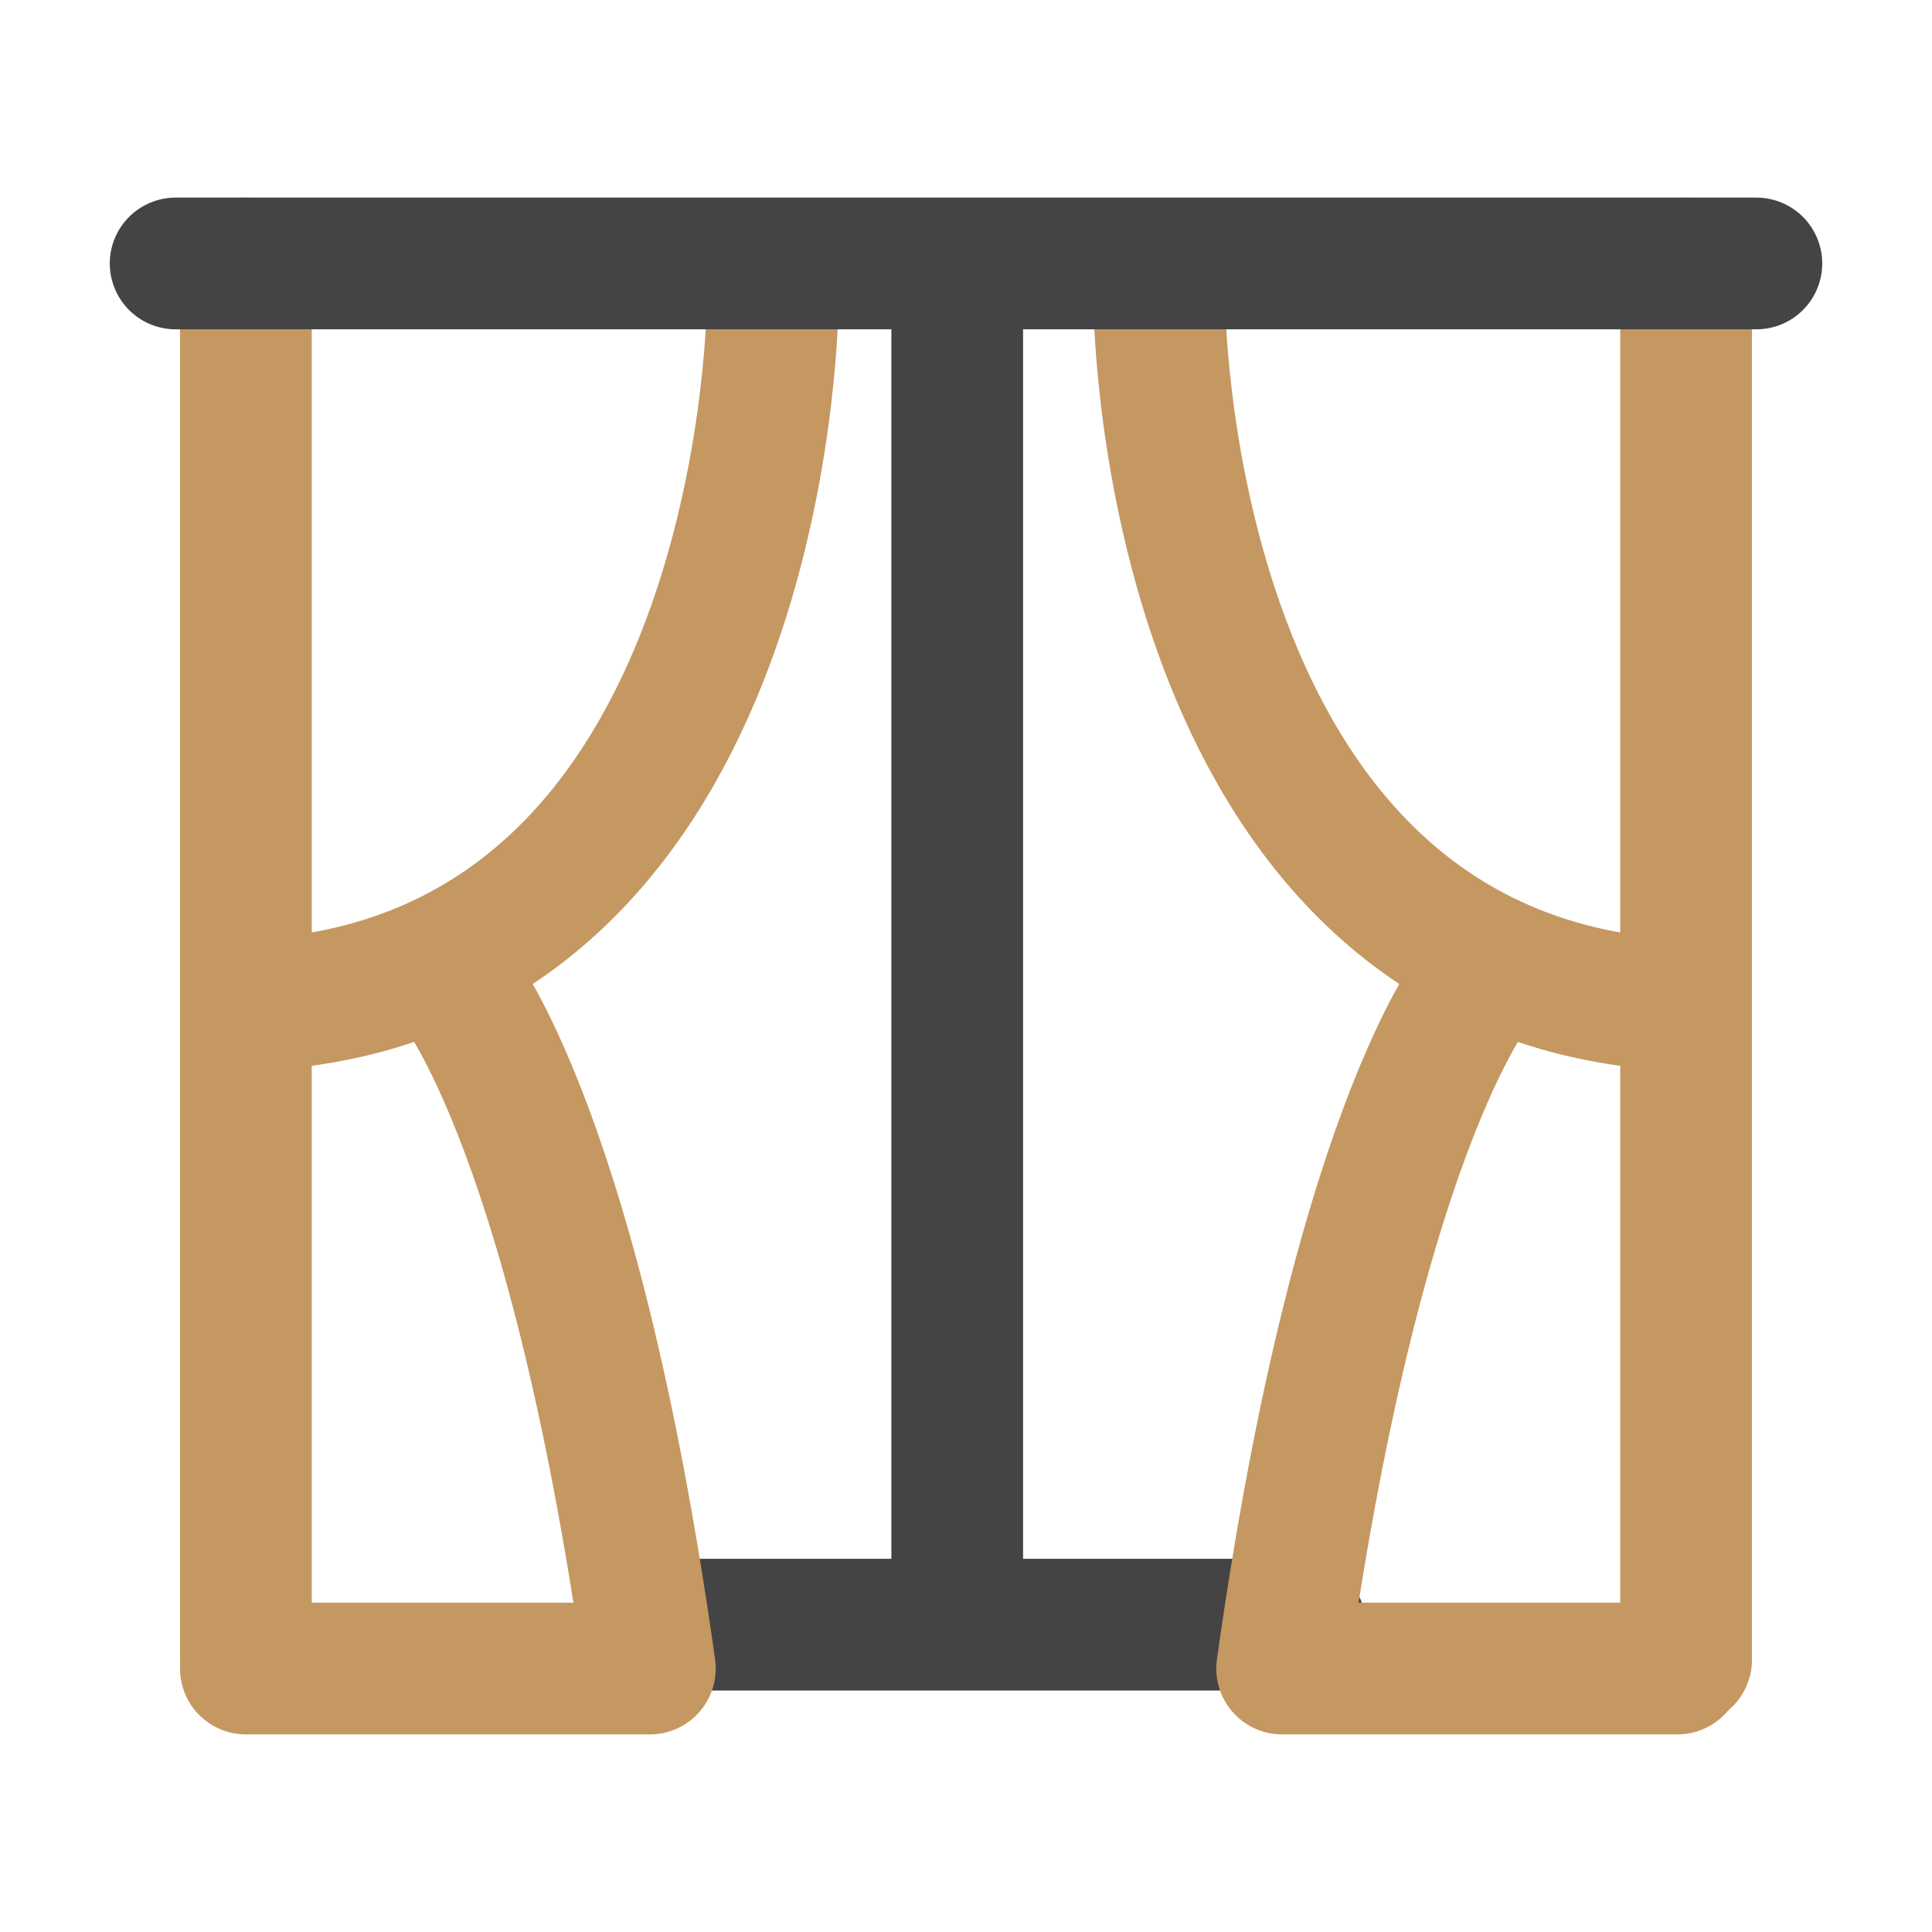
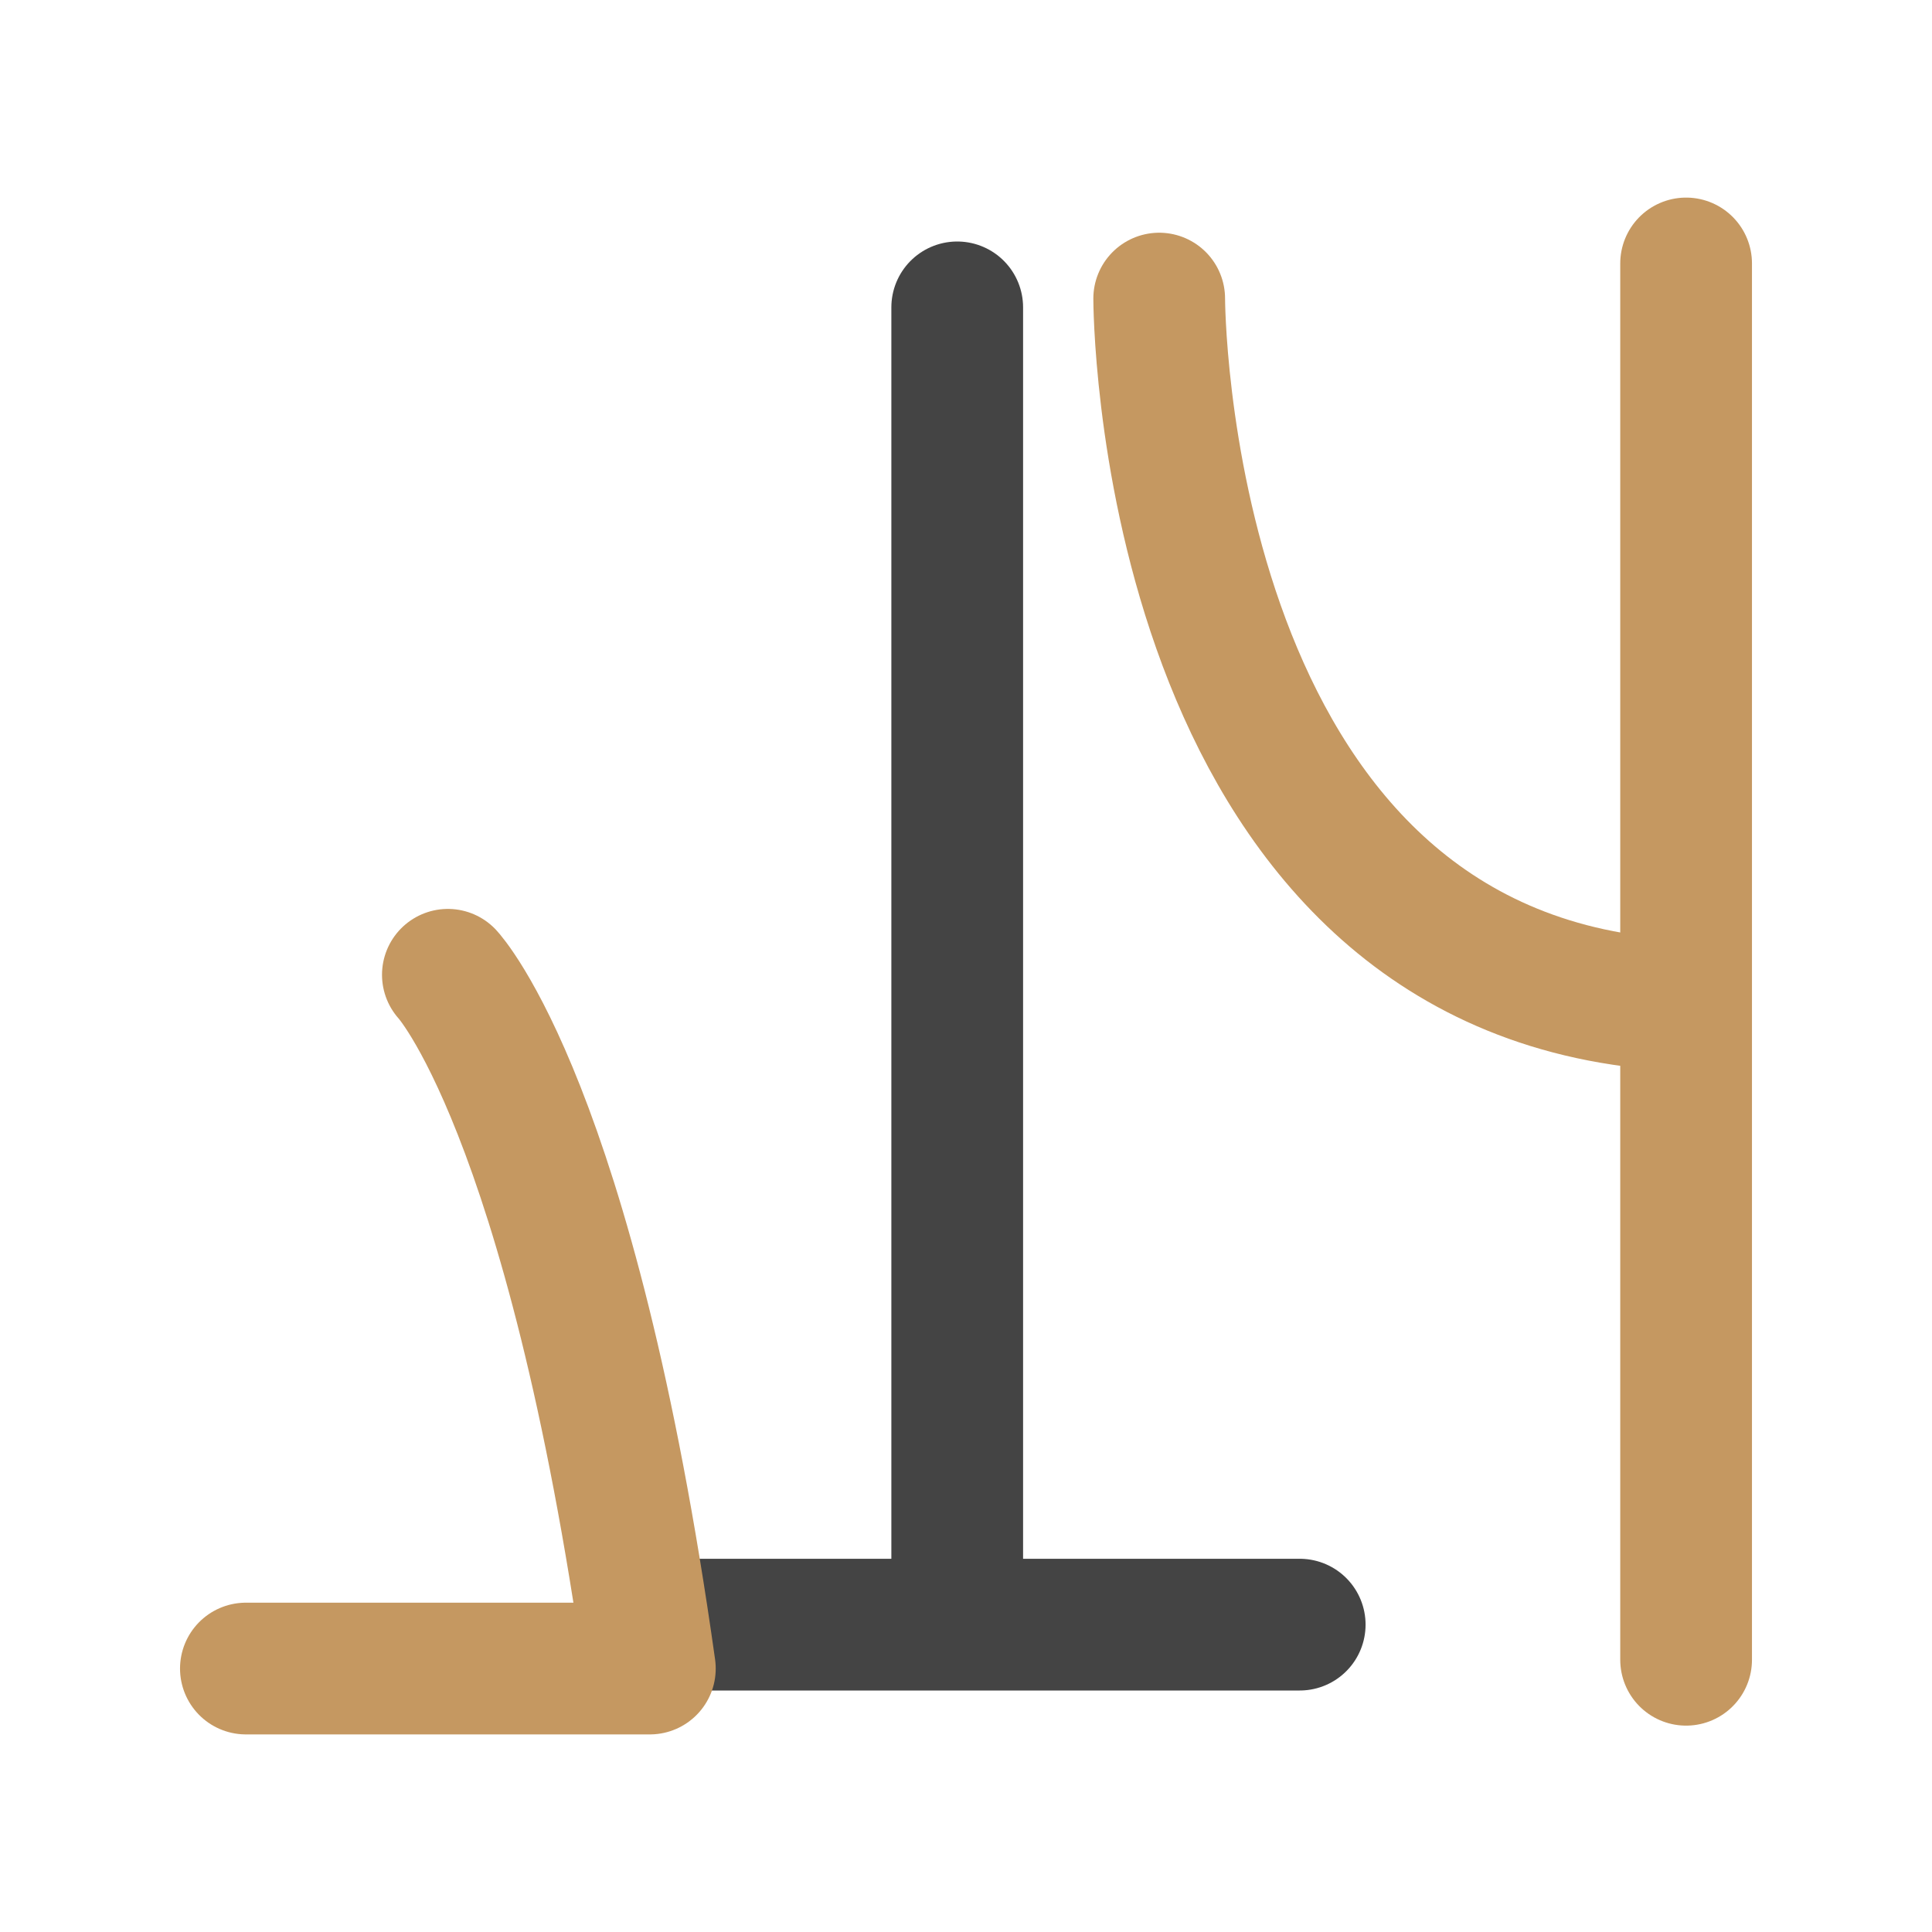
<svg xmlns="http://www.w3.org/2000/svg" version="1.1" id="Isolation_Mode" x="0px" y="0px" viewBox="0 0 22 22" style="enable-background:new 0 0 22 22;" xml:space="preserve">
  <style type="text/css">
	.st0{fill:none;stroke:#444444;stroke-width:1.5;stroke-linecap:round;stroke-linejoin:round;stroke-miterlimit:10;}
	.st1{fill:none;stroke:#C59861;stroke-width:1.5;stroke-linecap:round;stroke-linejoin:round;stroke-miterlimit:10;}
</style>
  <g>
    <line class="st0" x1="14.8" y1="18.5" x2="7.5" y2="18.5" />
    <g>
      <g>
-         <line class="st1" x1="2.8" y1="18.9" x2="2.8" y2="3" />
-         <path class="st1" d="M3.4,11.4c5.4-0.7,5.4-8,5.4-8" />
        <path class="st1" d="M5.1,11.1c0,0,1.4,1.5,2.3,7.9H2.8" />
      </g>
    </g>
    <g>
      <g>
        <line class="st1" x1="19.2" y1="18.9" x2="19.2" y2="3" />
        <path class="st1" d="M18.6,11.4c-5.4-0.7-5.4-8-5.4-8" />
-         <path class="st1" d="M16.9,11.1c0,0-1.4,1.5-2.3,7.9h4.5" />
      </g>
    </g>
    <line class="st0" x1="10.9" y1="3.5" x2="10.9" y2="18.4" />
-     <line class="st0" x1="2" y1="3" x2="20" y2="3" />
  </g>
</svg>